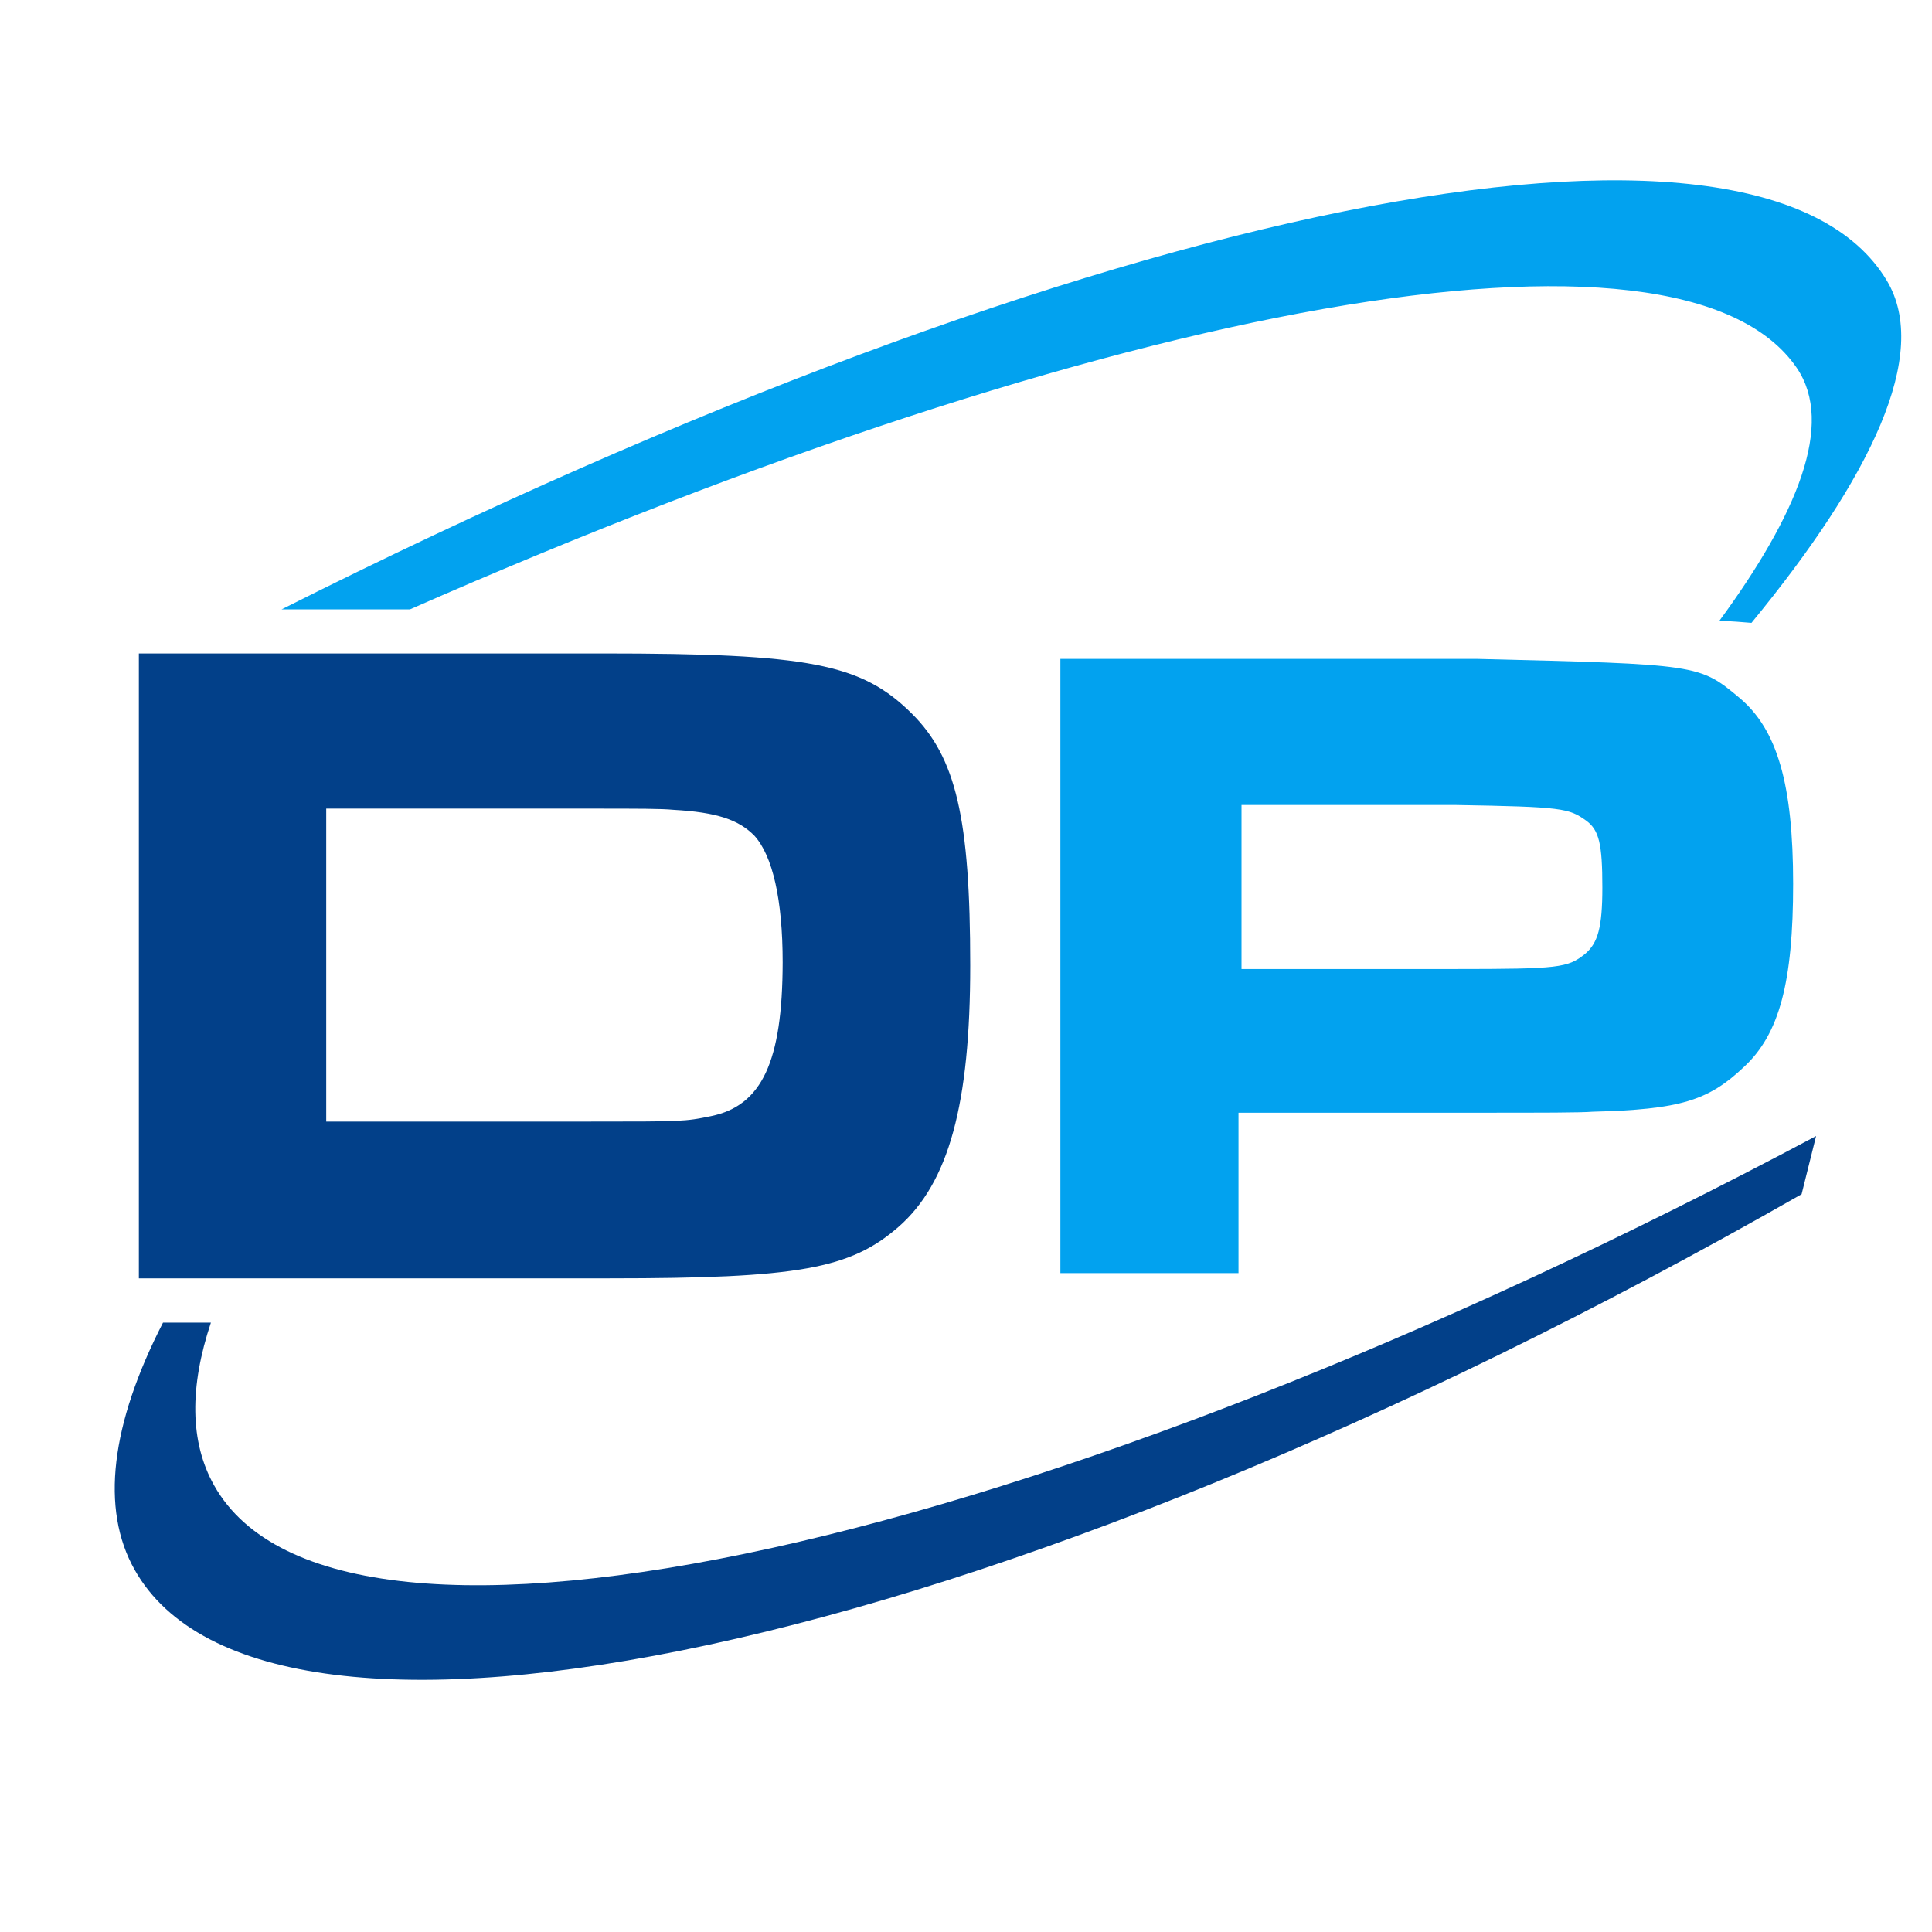
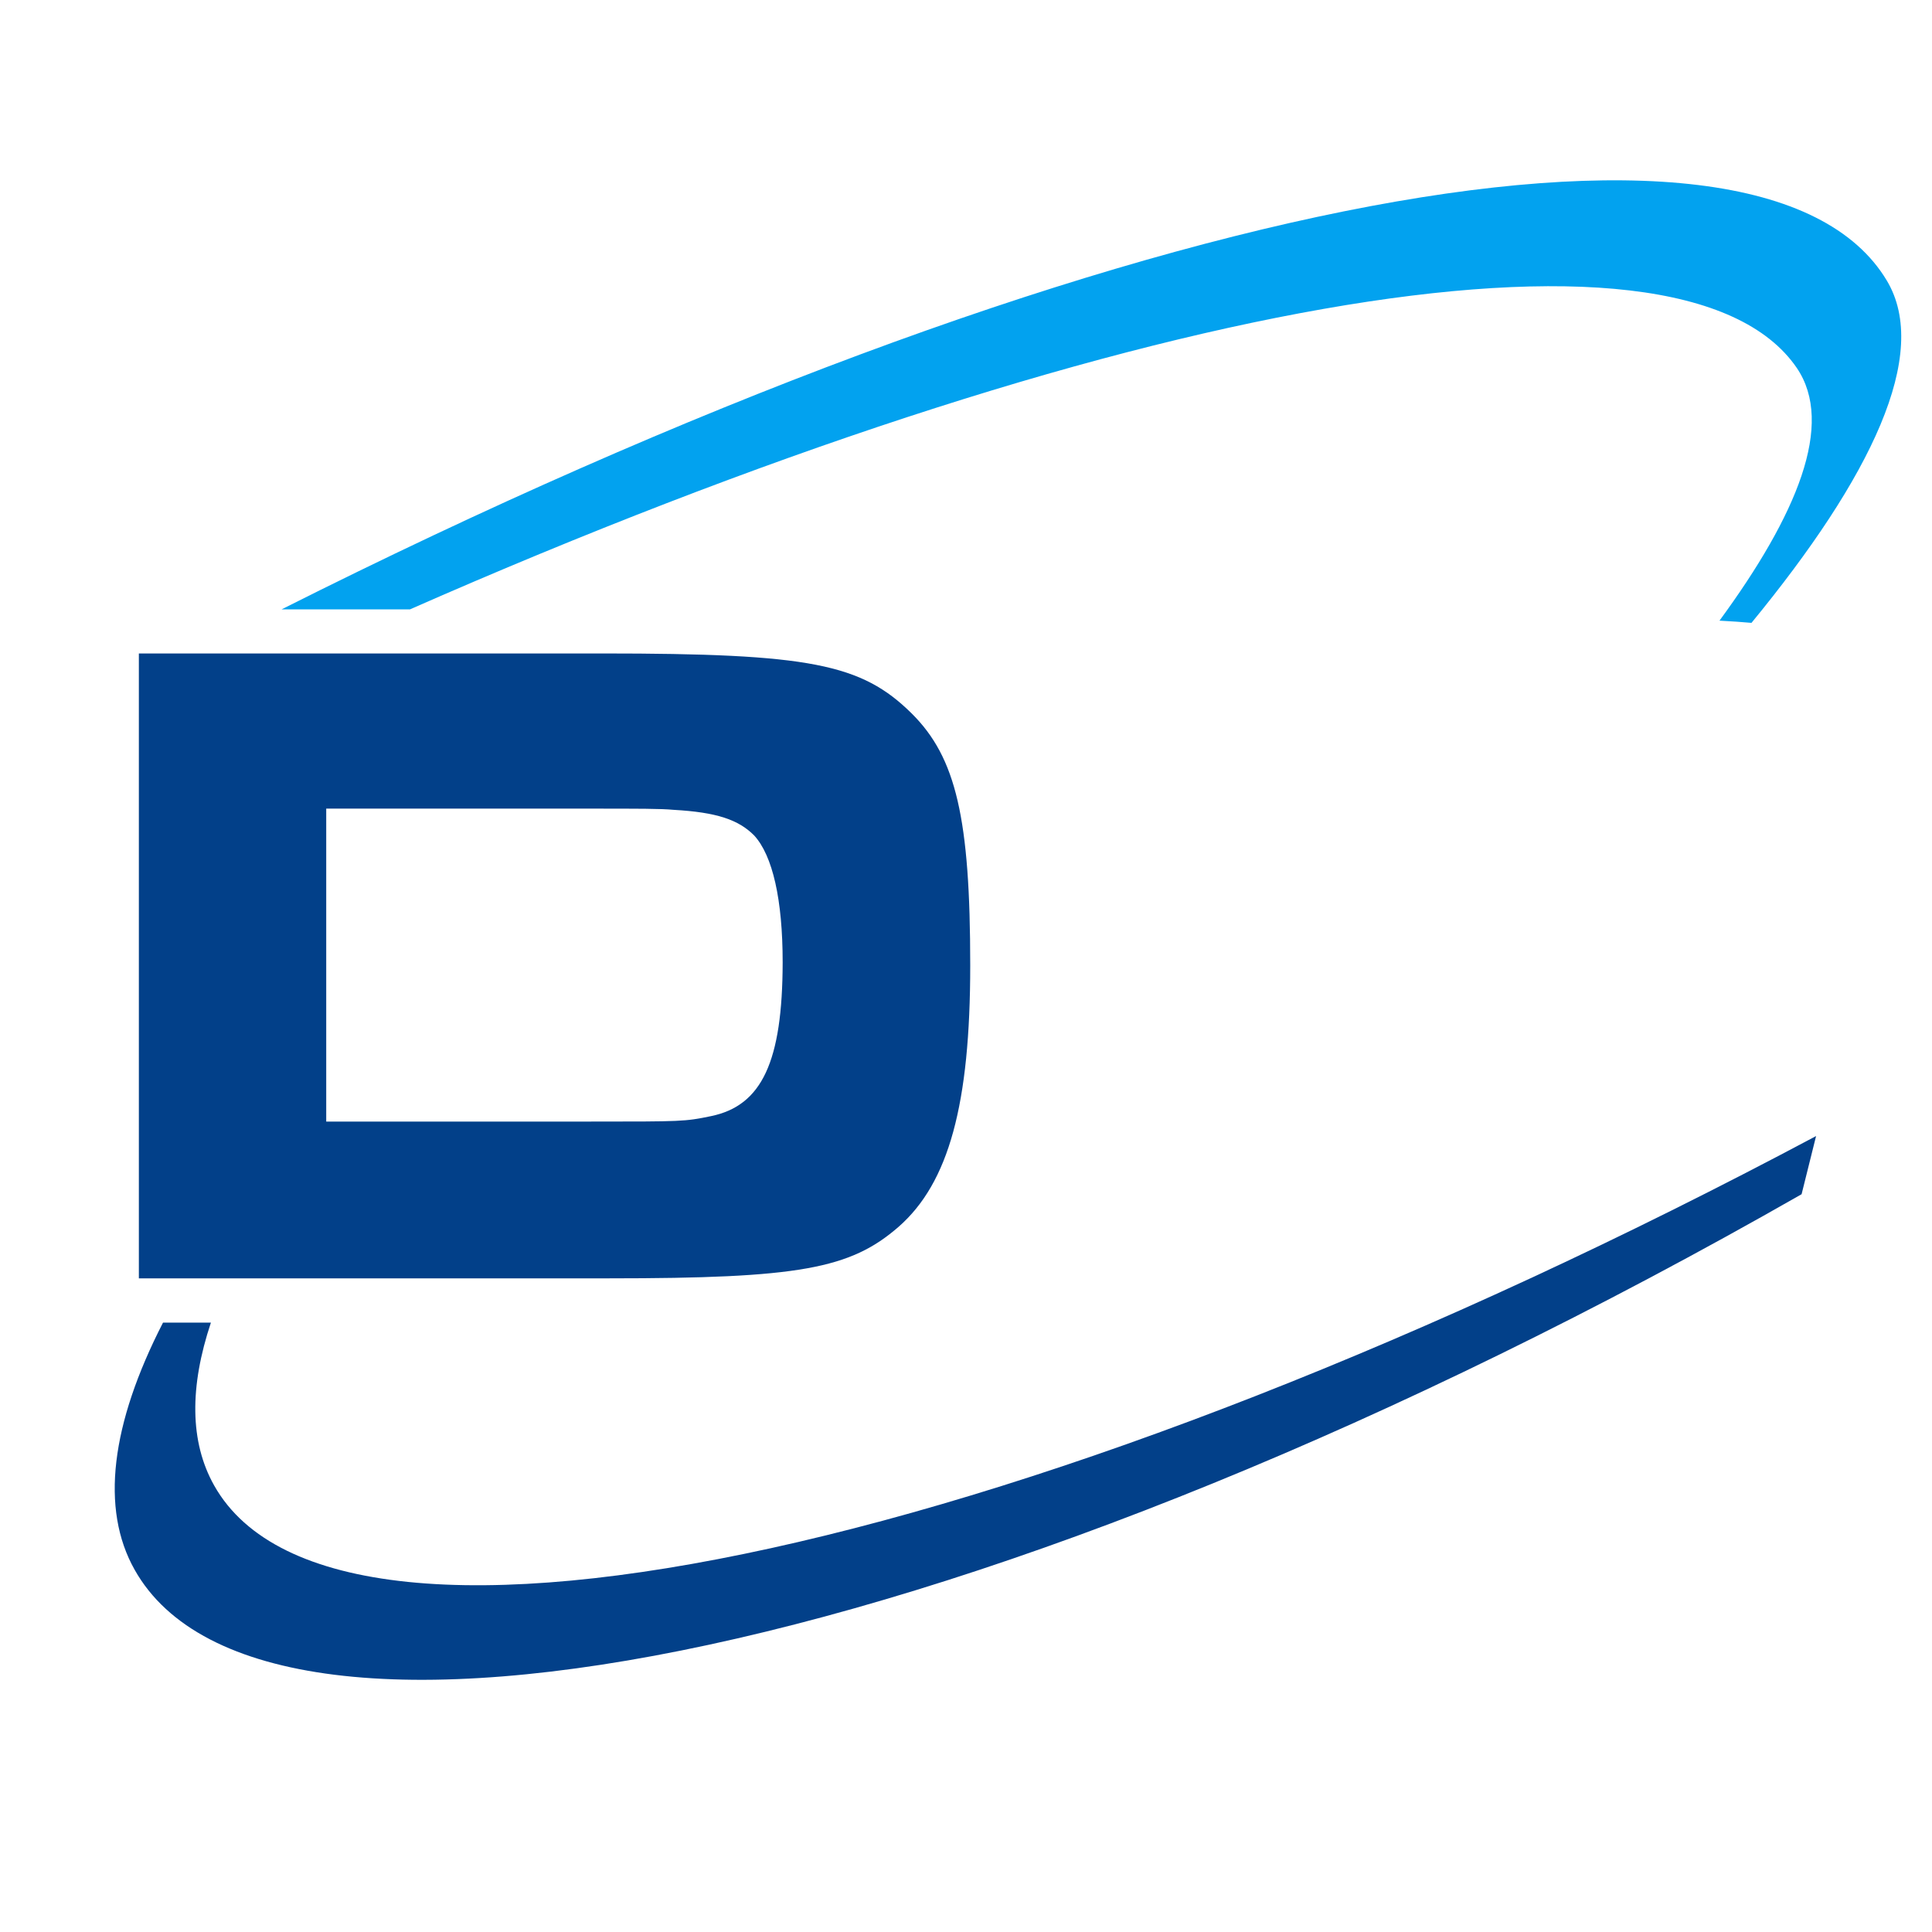
<svg xmlns="http://www.w3.org/2000/svg" version="1.1" id="Livello_1" x="0px" y="0px" viewBox="0 0 960 960" style="enable-background:new 0 0 960 960;" xml:space="preserve">
  <style type="text/css">
	.st0{fill:#02A2EF;}
	.st1{fill:#024089;}
</style>
  <g>
    <path class="st0" d="M203.7,302.8c349.2-153.7,631.4-204.4,689.1-120c19,27.9,0.1,73.1-38.4,125.6c6,0.3,11.3,0.7,15.9,1.1   c59.5-72.4,89-133.6,67.3-170c-62.7-105-390.9-41.4-797.7,163.3H203.7z" />
  </g>
  <g>
    <path class="st1" d="M453,354.5c-25-24.7-50.6-29.8-153.7-29.8H69v310.5h233.8c94.1,0,119.7-4.7,143.7-25.6   c25-21.9,35.6-61,35.6-129.9C482.1,406.7,475.1,376.4,453,354.5z M353.3,554.6c-13,2.7-14.4,2.7-59.7,2.7H162.1V401.8h129.7   c26.4,0,36.5,0,42.9,0.6c21.4,1.2,32.3,4.9,40.1,12.8c9.1,10,14.1,31.7,14.1,63C388.8,527.5,378.6,549.4,353.3,554.6z" />
-     <path class="st0" d="M864.5,346.9c-20.1-16.8-20.1-16.8-130.5-19.5H526.9v305.2h88.5v-79.7H734c32.4,0,51.5,0,57.4-0.5   c43.2-1.1,57.4-5.4,75.1-22.2c17.7-16.3,24.5-42.3,24.5-91C891,389.7,883.1,362.6,864.5,346.9z M787.6,474   c-8.6,6.9-12.8,7.5-64.4,7.5H616.9V400h106.2c53.3,0.9,56.5,1.6,65.1,7.8c6.4,4.7,8,11.6,8,33.2C796.2,460.8,794,468.6,787.6,474z" />
  </g>
  <path class="st1" d="M902.4,564.5c-385,205-734.4,283.2-796,173.6c-12.2-21.7-12.2-49.1-1.6-80.9H81C55.1,707.7,49.8,749.7,66.9,780  c64.7,115.1,420.1,46.5,828.3-186.6L902.4,564.5z" />
</svg>